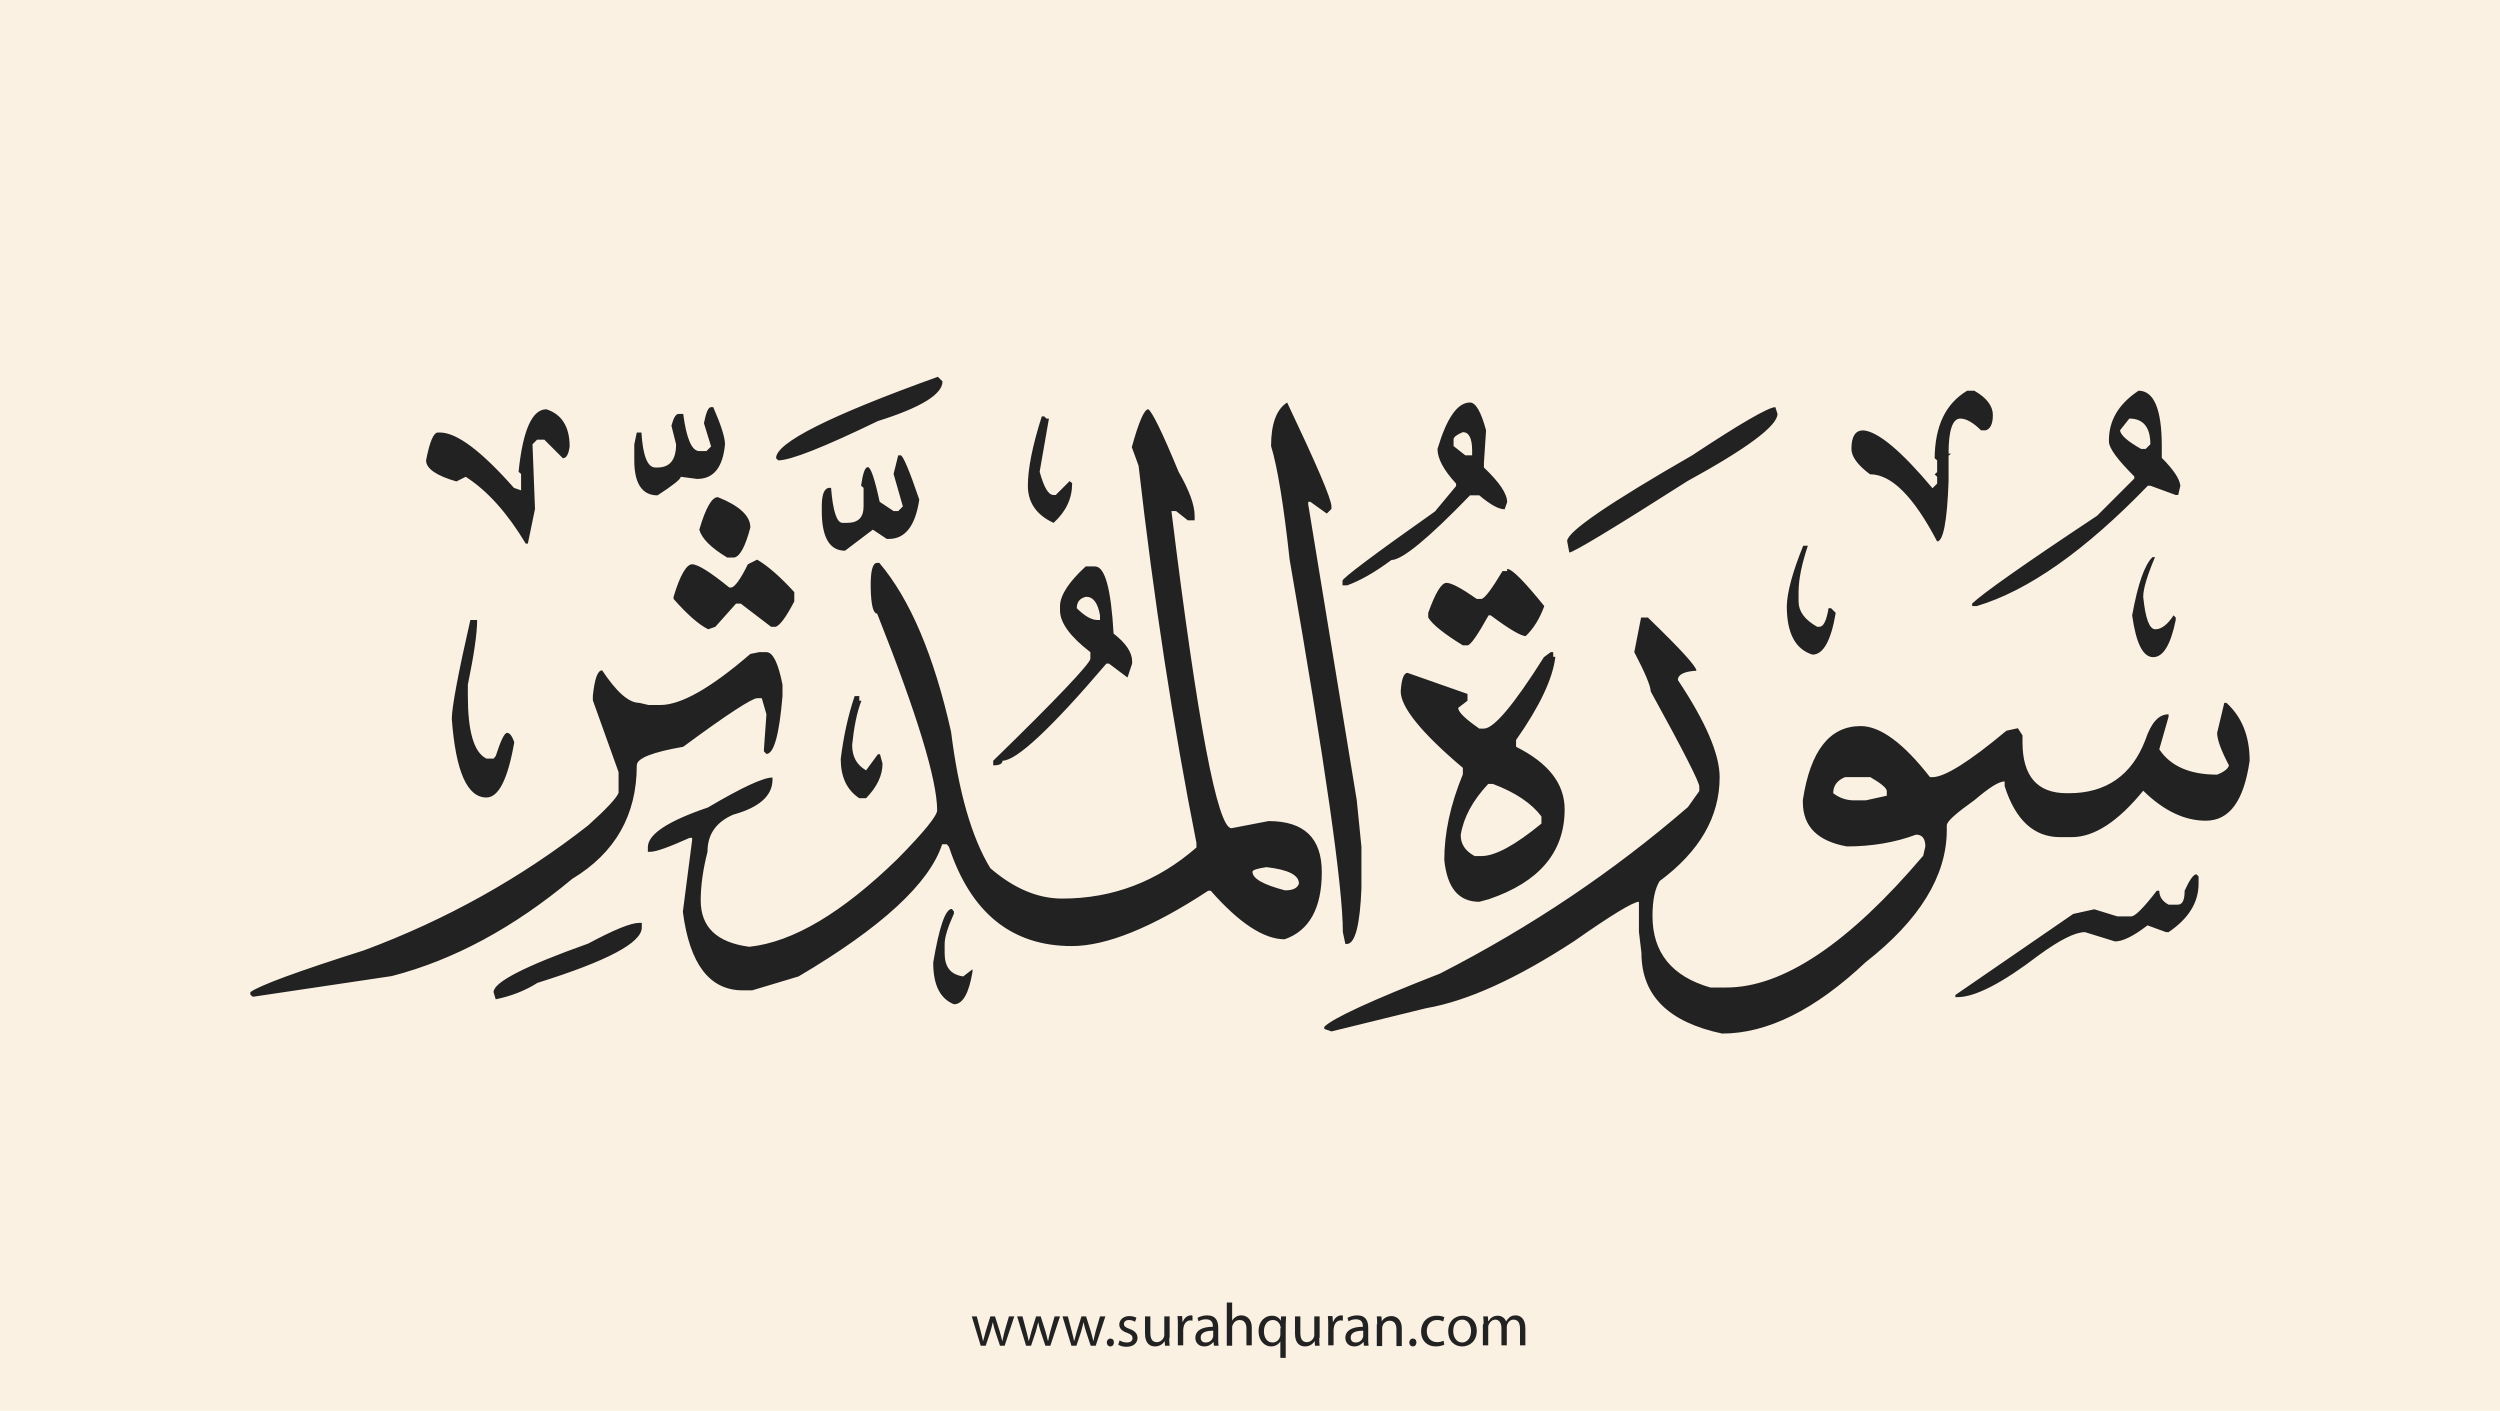
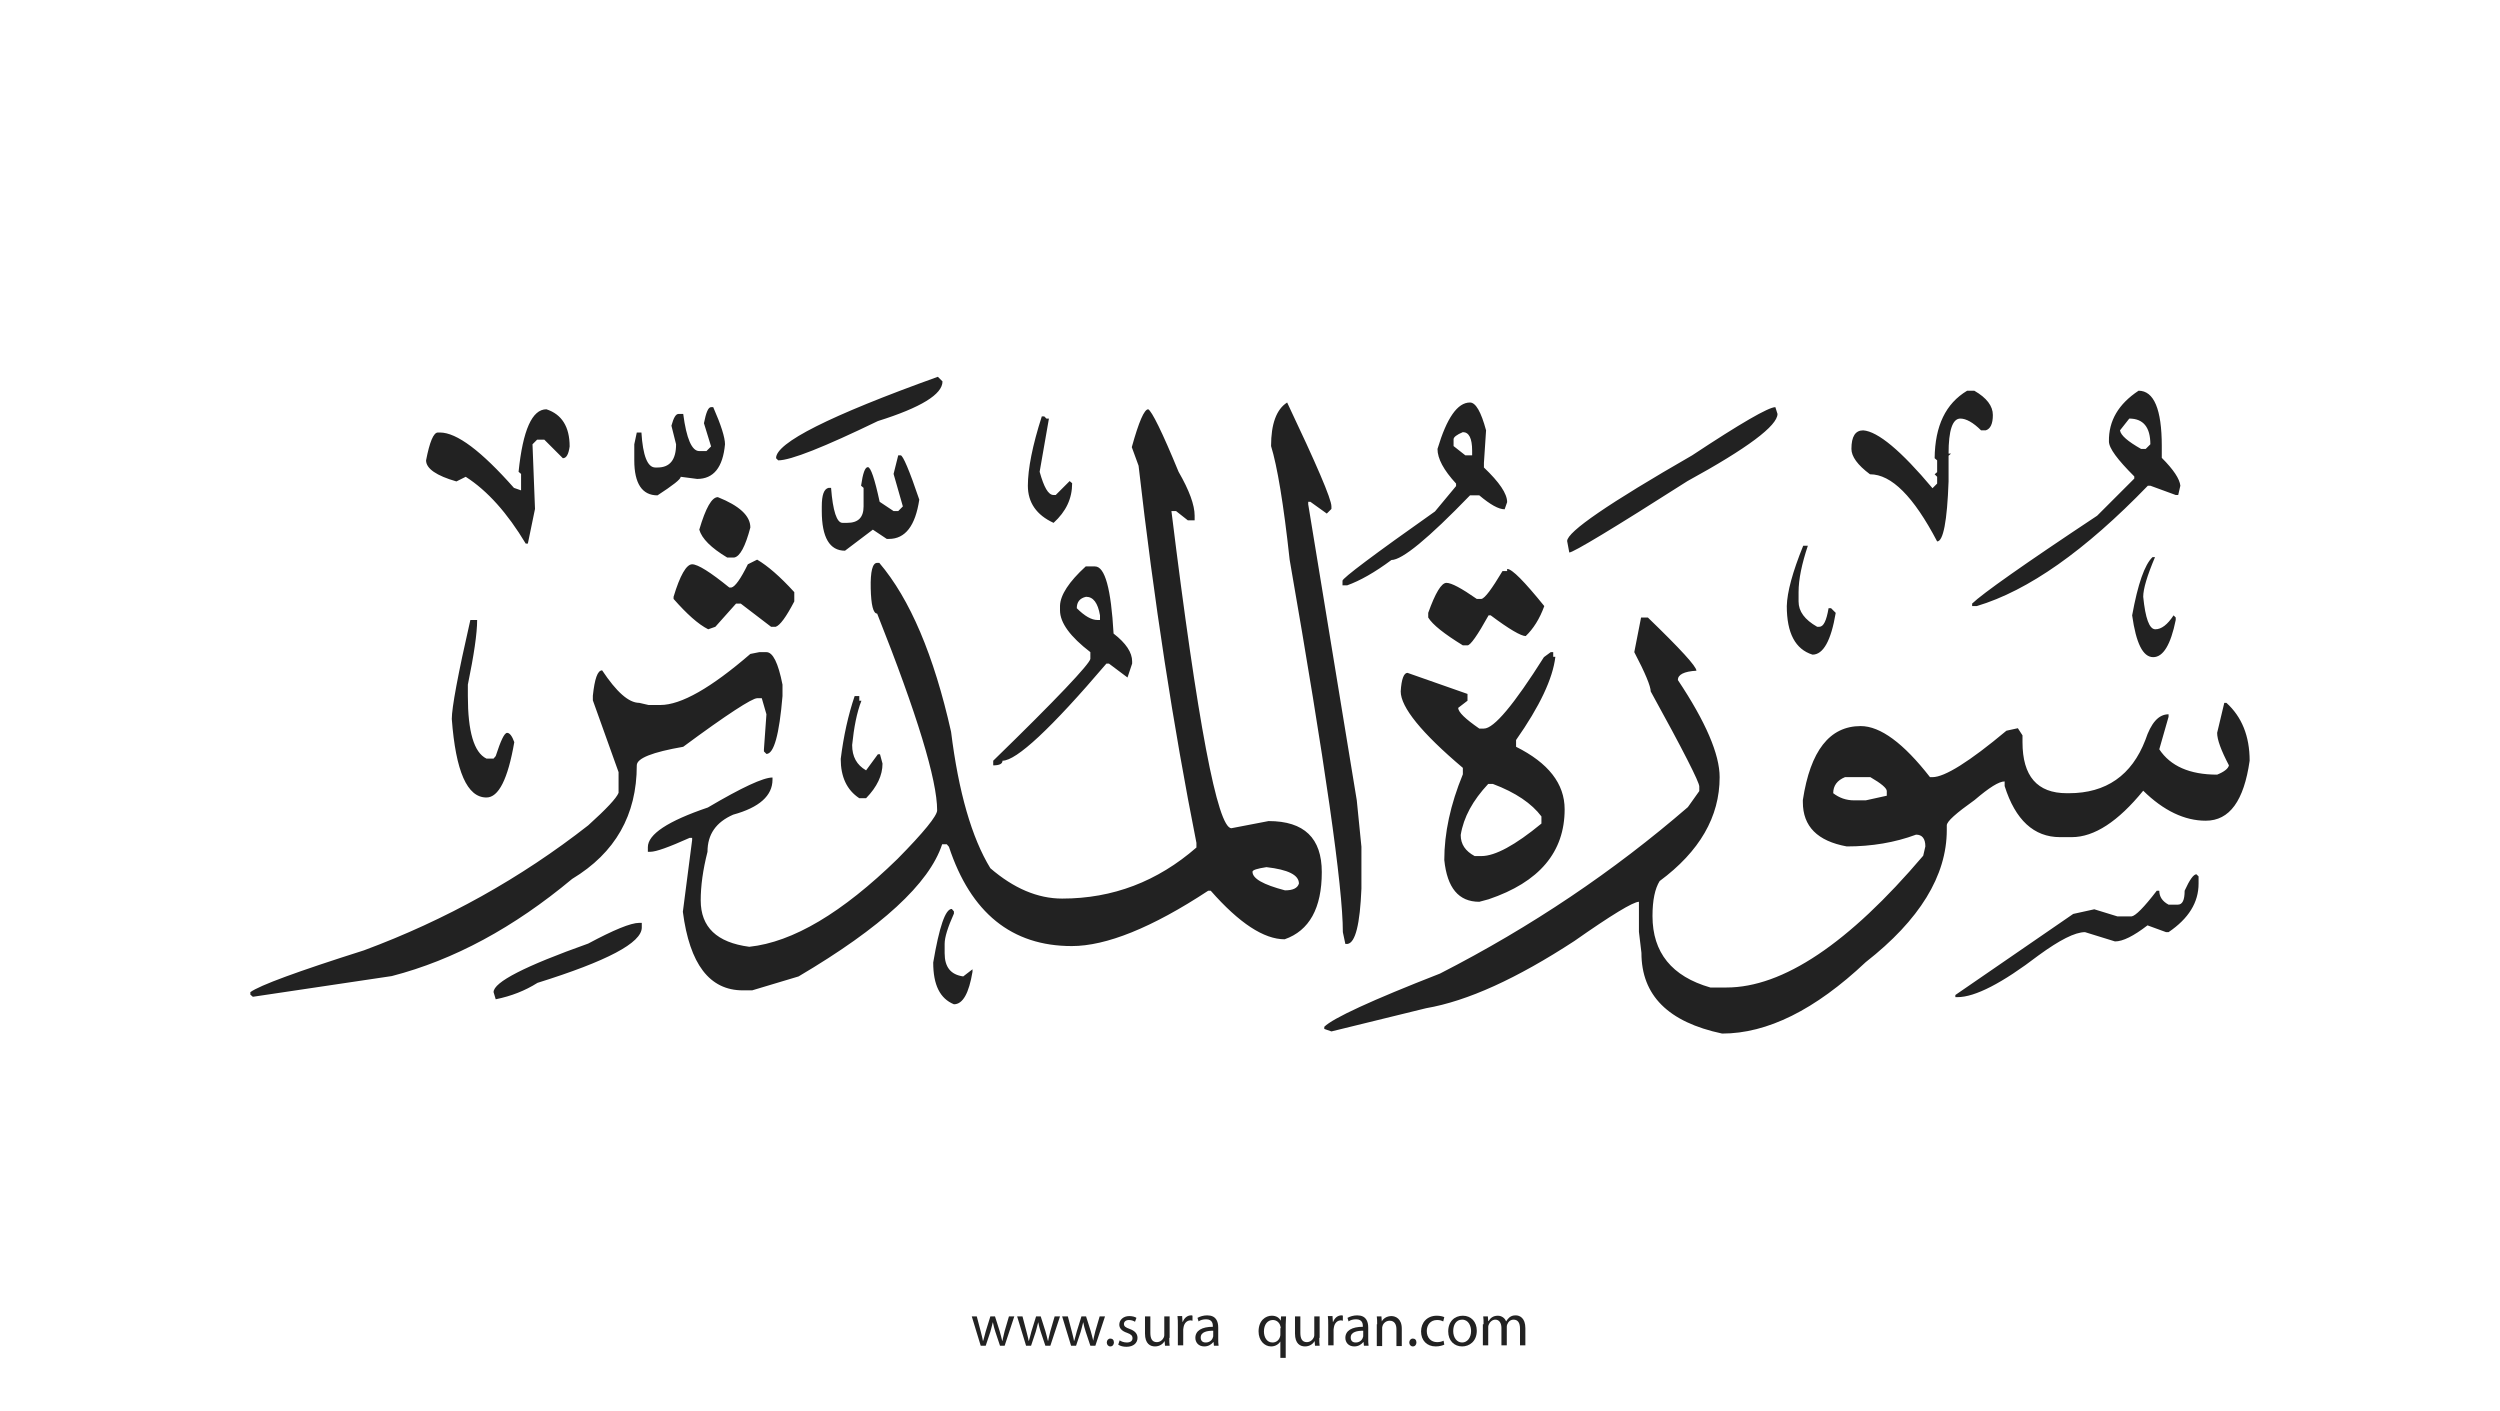
<svg xmlns="http://www.w3.org/2000/svg" version="1.1" x="0px" y="0px" viewBox="0 0 700 395" style="enable-background:new 0 0 700 395;" xml:space="preserve">
  <style type="text/css">
	.st0{fill:#faf1e3;}
	.st1{fill:#222;}
</style>
  <g id="Layer_1">
-     <rect class="st0" width="700" height="395" />
-   </g>
+     </g>
  <g id="Layer_3">
    <g>
      <path class="st1" d="M273.5,368.6l1.1,4.2c0.2,0.9,0.5,1.8,0.6,2.6h0.1c0.2-0.8,0.5-1.7,0.7-2.6l1.3-4.2h1.3l1.3,4.1    c0.3,1,0.5,1.9,0.7,2.7h0.1c0.1-0.8,0.4-1.7,0.6-2.7l1.2-4.1h1.5l-2.7,8.2H280l-1.3-3.9c-0.3-0.9-0.5-1.7-0.7-2.7h0    c-0.2,1-0.5,1.8-0.7,2.7l-1.3,3.9h-1.4l-2.5-8.2H273.5z" />
      <path class="st1" d="M286.3,368.6l1.1,4.2c0.2,0.9,0.5,1.8,0.6,2.6h0.1c0.2-0.8,0.5-1.7,0.7-2.6l1.3-4.2h1.3l1.3,4.1    c0.3,1,0.5,1.9,0.7,2.7h0.1c0.1-0.8,0.4-1.7,0.6-2.7l1.2-4.1h1.5l-2.7,8.2h-1.4l-1.3-3.9c-0.3-0.9-0.5-1.7-0.7-2.7h0    c-0.2,1-0.5,1.8-0.7,2.7l-1.3,3.9h-1.4l-2.5-8.2H286.3z" />
-       <path class="st1" d="M299,368.6l1.1,4.2c0.2,0.9,0.5,1.8,0.6,2.6h0.1c0.2-0.8,0.5-1.7,0.7-2.6l1.3-4.2h1.3l1.3,4.1    c0.3,1,0.5,1.9,0.7,2.7h0.1c0.1-0.8,0.4-1.7,0.6-2.7l1.2-4.1h1.5l-2.7,8.2h-1.4l-1.3-3.9c-0.3-0.9-0.5-1.7-0.7-2.7h0    c-0.2,1-0.5,1.8-0.7,2.7l-1.3,3.9h-1.4l-2.5-8.2H299z" />
+       <path class="st1" d="M299,368.6l1.1,4.2c0.2,0.9,0.5,1.8,0.6,2.6h0.1c0.2-0.8,0.5-1.7,0.7-2.6l1.3-4.2h1.3l1.3,4.1    c0.3,1,0.5,1.9,0.7,2.7c0.1-0.8,0.4-1.7,0.6-2.7l1.2-4.1h1.5l-2.7,8.2h-1.4l-1.3-3.9c-0.3-0.9-0.5-1.7-0.7-2.7h0    c-0.2,1-0.5,1.8-0.7,2.7l-1.3,3.9h-1.4l-2.5-8.2H299z" />
      <path class="st1" d="M309.9,375.9c0-0.6,0.4-1.1,1-1.1c0.6,0,1,0.4,1,1.1c0,0.6-0.4,1.1-1,1.1C310.3,377,309.9,376.5,309.9,375.9z    " />
      <path class="st1" d="M313.5,375.3c0.4,0.3,1.2,0.6,2,0.6c1.1,0,1.6-0.5,1.6-1.2c0-0.7-0.4-1.1-1.5-1.5c-1.5-0.5-2.2-1.3-2.2-2.3    c0-1.3,1.1-2.4,2.8-2.4c0.8,0,1.6,0.2,2,0.5l-0.4,1.1c-0.3-0.2-0.9-0.5-1.7-0.5c-0.9,0-1.4,0.5-1.4,1.1c0,0.7,0.5,1,1.6,1.4    c1.4,0.5,2.2,1.3,2.2,2.5c0,1.4-1.1,2.5-3.1,2.5c-0.9,0-1.7-0.2-2.3-0.6L313.5,375.3z" />
      <path class="st1" d="M327.4,374.6c0,0.9,0,1.6,0.1,2.2h-1.3l-0.1-1.3h0c-0.4,0.7-1.3,1.5-2.7,1.5c-1.3,0-2.8-0.7-2.8-3.6v-4.8h1.5    v4.6c0,1.6,0.5,2.6,1.8,2.6c1,0,1.7-0.7,2-1.4c0.1-0.2,0.1-0.5,0.1-0.8v-5h1.5V374.6z" />
      <path class="st1" d="M329.8,371.1c0-1,0-1.8-0.1-2.6h1.3l0.1,1.6h0.1c0.4-1.1,1.3-1.8,2.3-1.8c0.2,0,0.3,0,0.4,0.1v1.4    c-0.2,0-0.3-0.1-0.5-0.1c-1.1,0-1.8,0.8-2,1.9c0,0.2-0.1,0.4-0.1,0.7v4.4h-1.5V371.1z" />
      <path class="st1" d="M339.9,376.8l-0.1-1h-0.1c-0.5,0.6-1.3,1.2-2.5,1.2c-1.7,0-2.5-1.2-2.5-2.4c0-2,1.8-3.1,4.9-3.1v-0.2    c0-0.7-0.2-1.9-1.9-1.9c-0.8,0-1.6,0.2-2.1,0.6l-0.3-1c0.7-0.4,1.7-0.7,2.7-0.7c2.5,0,3.1,1.7,3.1,3.4v3.1c0,0.7,0,1.4,0.1,2    H339.9z M339.7,372.6c-1.6,0-3.5,0.3-3.5,1.9c0,1,0.6,1.4,1.4,1.4c1.1,0,1.8-0.7,2-1.4c0.1-0.2,0.1-0.3,0.1-0.5V372.6z" />
-       <path class="st1" d="M343.5,364.7h1.5v5.1h0c0.2-0.4,0.6-0.8,1.1-1.1c0.4-0.3,1-0.4,1.5-0.4c1.1,0,2.9,0.7,2.9,3.5v4.9H349v-4.7    c0-1.3-0.5-2.4-1.9-2.4c-1,0-1.7,0.7-2,1.5c-0.1,0.2-0.1,0.4-0.1,0.7v5h-1.5V364.7z" />
      <path class="st1" d="M358.6,375.5L358.6,375.5c-0.5,0.8-1.4,1.5-2.7,1.5c-1.9,0-3.5-1.7-3.5-4.2c0-3.1,2-4.4,3.7-4.4    c1.3,0,2.1,0.6,2.5,1.4h0l0.1-1.2h1.4c0,0.7-0.1,1.4-0.1,2.3v9.3h-1.5V375.5z M358.6,371.9c0-0.2,0-0.4-0.1-0.6    c-0.2-0.9-1-1.7-2.1-1.7c-1.5,0-2.5,1.3-2.5,3.2c0,1.6,0.8,3.1,2.4,3.1c1,0,1.8-0.6,2.1-1.6c0.1-0.2,0.1-0.5,0.1-0.7V371.9z" />
      <path class="st1" d="M369.4,374.6c0,0.9,0,1.6,0.1,2.2h-1.3l-0.1-1.3h0c-0.4,0.7-1.3,1.5-2.7,1.5c-1.3,0-2.8-0.7-2.8-3.6v-4.8h1.5    v4.6c0,1.6,0.5,2.6,1.8,2.6c1,0,1.7-0.7,2-1.4c0.1-0.2,0.1-0.5,0.1-0.8v-5h1.5V374.6z" />
      <path class="st1" d="M371.9,371.1c0-1,0-1.8-0.1-2.6h1.3l0.1,1.6h0.1c0.4-1.1,1.3-1.8,2.3-1.8c0.2,0,0.3,0,0.4,0.1v1.4    c-0.2,0-0.3-0.1-0.5-0.1c-1.1,0-1.8,0.8-2,1.9c0,0.2-0.1,0.4-0.1,0.7v4.4h-1.5V371.1z" />
      <path class="st1" d="M381.9,376.8l-0.1-1h-0.1c-0.5,0.6-1.3,1.2-2.5,1.2c-1.7,0-2.5-1.2-2.5-2.4c0-2,1.8-3.1,4.9-3.1v-0.2    c0-0.7-0.2-1.9-1.9-1.9c-0.8,0-1.6,0.2-2.1,0.6l-0.3-1c0.7-0.4,1.7-0.7,2.7-0.7c2.5,0,3.1,1.7,3.1,3.4v3.1c0,0.7,0,1.4,0.1,2    H381.9z M381.7,372.6c-1.6,0-3.5,0.3-3.5,1.9c0,1,0.6,1.4,1.4,1.4c1.1,0,1.8-0.7,2-1.4c0.1-0.2,0.1-0.3,0.1-0.5V372.6z" />
      <path class="st1" d="M385.6,370.8c0-0.9,0-1.5-0.1-2.2h1.3l0.1,1.4h0c0.4-0.8,1.4-1.5,2.7-1.5c1.1,0,2.9,0.7,2.9,3.5v4.9h-1.5    v-4.7c0-1.3-0.5-2.4-1.9-2.4c-1,0-1.8,0.7-2,1.5c-0.1,0.2-0.1,0.4-0.1,0.7v4.9h-1.5V370.8z" />
      <path class="st1" d="M394.6,375.9c0-0.6,0.4-1.1,1-1.1c0.6,0,1,0.4,1,1.1c0,0.6-0.4,1.1-1,1.1C395,377,394.6,376.5,394.6,375.9z" />
      <path class="st1" d="M404.4,376.5c-0.4,0.2-1.3,0.5-2.4,0.5c-2.5,0-4.1-1.7-4.1-4.2c0-2.5,1.7-4.4,4.4-4.4c0.9,0,1.7,0.2,2.1,0.4    l-0.3,1.2c-0.4-0.2-0.9-0.4-1.7-0.4c-1.9,0-2.9,1.4-2.9,3.1c0,1.9,1.2,3.1,2.9,3.1c0.8,0,1.4-0.2,1.8-0.4L404.4,376.5z" />
      <path class="st1" d="M413.5,372.6c0,3-2.1,4.4-4.1,4.4c-2.2,0-3.9-1.6-3.9-4.2c0-2.8,1.8-4.4,4.1-4.4    C411.9,368.4,413.5,370.1,413.5,372.6z M406.9,372.7c0,1.8,1,3.2,2.5,3.2c1.4,0,2.5-1.3,2.5-3.2c0-1.4-0.7-3.2-2.5-3.2    S406.9,371.1,406.9,372.7z" />
      <path class="st1" d="M415.4,370.8c0-0.9,0-1.5-0.1-2.2h1.3l0.1,1.3h0.1c0.5-0.8,1.2-1.5,2.6-1.5c1.1,0,2,0.7,2.3,1.6h0    c0.3-0.5,0.6-0.8,0.9-1.1c0.5-0.4,1-0.6,1.8-0.6c1.1,0,2.7,0.7,2.7,3.6v4.8h-1.5v-4.7c0-1.6-0.6-2.5-1.8-2.5    c-0.9,0-1.5,0.6-1.8,1.4c-0.1,0.2-0.1,0.5-0.1,0.7v5.1h-1.5v-4.9c0-1.3-0.6-2.3-1.7-2.3c-0.9,0-1.6,0.7-1.9,1.5    c-0.1,0.2-0.1,0.5-0.1,0.7v5h-1.5V370.8z" />
    </g>
  </g>
  <g id="Layer_4">
    <path class="st1" d="M262.6,105.5l1.3,1.3c0,3.6-6,7.3-18.1,11.1c-15.1,7.3-24.4,11-27.9,11l-0.6-0.6   C217.2,124,232.3,116.4,262.6,105.5z M550.8,109.4h2c3.5,2,5.2,4.3,5.2,6.8c0,2.5-0.7,3.9-2,4.3h-1.3c-2.2-2.2-4.2-3.3-5.8-3.3   c-2.2,0-3.3,3.3-3.3,9.8h0.7l-0.7,0.6v7.2c-0.4,11.2-1.5,16.8-3.2,16.8c-6.6-12.6-12.8-18.8-18.8-18.8c-3.5-2.6-5.2-5-5.2-7.1   c0-3.5,1.1-5.2,3.3-5.2c4.1,0.3,10.6,5.7,19.4,16.2l1.3-1.3v-1.9l-0.7-0.7l0.7-0.6v-3.3l-0.7-0.6   C541.8,119.2,544.8,113,550.8,109.4z M598.8,109.4c4.3,0,6.5,5.2,6.5,15.5v3.3c3.3,3.3,5,5.9,5.2,7.8l-0.6,2.6h-0.7l-7.1-2.6h-0.7   c-17.6,18.2-33.5,29.4-47.9,33.7h-1.3V169c2.9-2.8,14.5-11,35-24.6l10.4-10.4v-0.6c-4.7-4.7-7.1-7.9-7.1-9.8   C590.4,117.8,593.2,113.1,598.8,109.4z M360.4,112.7c8.2,17.3,12.4,27,12.4,29.1v0.7l-1.3,1.3l-4.6-3.3h-0.6v0.7l13.6,82.9l1.3,13   v11.7c-0.4,10-1.7,15.2-3.9,15.5h-0.6l-0.7-3.3c0-12.7-5-47.4-14.9-104.3c-1.7-15.7-3.5-26.3-5.2-31.8   C355.9,118.7,357.4,114.6,360.4,112.7z M411.6,112.7c1.6,0,3.1,2.6,4.5,7.8l-0.6,9.1v1.3c4.3,4.1,6.5,7.3,6.5,9.7l-0.7,2   c-1.7,0-4-1.3-7.1-3.9h-2.6c-11.7,12.1-19,18.1-22,18.1c-4.7,3.5-8.8,5.8-12.4,7.1h-1.3v-1.3c0-0.7,8.6-7.2,25.9-19.4l5.9-7.1v-0.7   c-3.5-3.8-5.2-7-5.2-9.7C405.1,117,408.1,112.7,411.6,112.7z M199.1,114h0.6c2.2,5,3.3,8.5,3.3,10.4c-0.6,6.5-3.2,9.7-7.8,9.7   l-4.6-0.6c0,0.7-2.2,2.4-6.5,5.2c-4.3,0-6.5-3.3-6.5-9.8v-4.5l0.7-3.3h1.3c0.4,6.5,1.7,9.8,3.9,9.8h0.6c3.5,0,5.2-2.2,5.2-6.5   l-1.3-5.2c0.6-2.2,1.2-3.3,2-3.3h1.3c0.9,6.9,2.4,10.4,4.5,10.4h2l1.3-1.3l-2-6.5C197.7,115.5,198.3,114,199.1,114z M497.1,114   l0.6,1.9c0,3.3-8.4,9.6-25.2,18.8c-21,13.4-32,20-33.1,20l-0.6-3.2c0-2.6,11.7-10.6,35-24C487.4,118.5,495.2,114,497.1,114z    M153,114.6c4.3,1.4,6.5,4.9,6.5,10.4c-0.3,2.2-0.9,3.3-1.9,3.3l-5.2-5.2h-2l-1.3,1.3l0.7,18.1l-2,9.7h-0.6   c-5.1-8.5-10.7-14.8-16.8-18.7l-2.6,1.3c-5.6-1.6-8.5-3.6-8.5-5.9c1-5.2,2.1-7.8,3.3-7.8h0.6c4.7,0,11.6,5.2,20.7,15.5l2,0.7v-4.6   l-0.7-0.6C146.4,120.4,149,114.6,153,114.6z M321.5,114.6c1,0.5,3.9,6.3,8.5,17.5c3,5.2,4.5,9.3,4.5,12.3v1.3h-1.9l-3.3-2.6H328   c7.3,59.2,12.9,88.8,16.8,88.8l10.4-2c10,0,14.9,4.8,14.9,14.3c0,10.1-3.5,16.4-10.4,18.8c-5.8,0-12.7-4.5-20.7-13.6h-0.7   c-15.8,10.4-28.6,15.5-38.2,15.5c-16.8,0-28.3-9.3-34.4-27.8l-0.6-0.7h-1.3c-3.6,11-17,23.3-40.2,37l-13,3.9h-2.6   c-9.3,0-14.9-7.3-16.8-22l2.6-20.1v-0.6h-0.7c-5.8,2.6-9.4,3.9-11,3.9h-0.7v-1.3c0-3.6,5.6-7.3,16.8-11.1   c9.5-5.6,15.5-8.4,18.1-8.4v0.6c0,4.5-3.7,7.8-11,9.8c-4.8,2.1-7.2,5.5-7.2,10.4c-1.3,5.1-1.9,9.6-1.9,13.6c0,7.5,4.5,11.8,13.6,13   c12.2-1.3,26-9.5,41.5-24.6c7.4-7.5,11.1-12.1,11.1-13.6c0-8.5-5.6-26.9-16.8-55.1c-1.1,0-1.7-2.4-1.8-7.1s0.5-7.1,1.8-7.1h0.6   c8.6,10.1,15.3,25.9,20.1,47.3c2.1,16.9,5.8,29.7,11,38.2c6.5,5.6,13.2,8.5,20.1,8.5c14.2,0,26.7-4.8,37.6-14.3v-1.3   c-6.5-32.7-11.9-67.9-16.2-105.6l-1.9-5.2C318.9,118,320.4,114.6,321.5,114.6z M291.7,116.6h0.7l0.6,0.6h0.7l-2.6,14.9   c1.2,4.3,2.4,6.5,3.9,6.5h0.6l3.9-3.9l0.7,0.6c0,4.3-1.7,7.9-5.2,11.1c-4.8-2.2-7.2-5.7-7.2-10.4S289.1,124.7,291.7,116.6z    M596.2,117.2l-2.6,3.3c0.2,1.4,2.2,3.1,5.9,5.2h1.3l1.3-1.3C602.1,119.6,600.1,117.2,596.2,117.2z M407,123v1.9l3.3,2.6h1.9v-1.3   c0-3.5-0.9-5.2-2.6-5.2C407.9,121.7,407,122.4,407,123z M251.5,127.5h0.7c0.6,0,2.4,4.1,5.2,12.4c-1.1,7.3-3.9,11-8.5,11h-0.6   l-3.9-2.6l-7.8,5.9c-4.3,0-6.5-3.7-6.5-11.1v-1.3c0-3.2,0.6-4.9,1.9-5.2h0.7c0.5,6.5,1.6,9.8,3.2,9.8h1.3c3.1,0,4.6-1.5,4.6-4.6   v-5.2l-0.7-0.6c0.5-3.5,1.1-5.2,1.9-5.2s1.9,3.2,3.3,9.7l3.9,2.6h1.3l1.3-1.3l-2.6-9.1L251.5,127.5z M201,139.2   c6,2.4,9.1,5.2,9.1,8.5c-1.4,5.3-2.9,8.1-4.5,8.4h-2c-4.5-2.7-7.1-5.3-7.8-7.8C197.6,142.2,199.3,139.2,201,139.2z M504.9,152.8   h1.3c-1.7,5.1-2.6,9.4-2.6,13v2.6c0,2.8,1.7,5.1,5.2,7.1h0.6c1.2,0,2-1.7,2.6-5.2h0.7l1.3,1.3c-1.3,7.8-3.5,11.7-6.5,11.7   c-4.8-1.5-7.2-6-7.2-13.6C500.4,165.8,501.9,160.2,504.9,152.8z M602.7,156h0.7c-2.2,5.2-3.3,8.9-3.3,11.1c0.6,6,1.7,9.1,3.4,9.1   c1.7,0,3.4-1.3,5.1-3.9l0.6,0.6v0.7c-1.4,6.9-3.5,10.4-6.3,10.4c-2.9,0-4.8-3.9-5.9-11.7C598.6,163.5,600.5,158.1,602.7,156z    M212,156.7c2.9,1.7,6.4,4.7,10.4,9.1v2.6c-2.3,4.4-4,6.7-5.2,7.1h-1.3l-8.5-6.5h-1.3l-5.8,6.5l-2,0.7c-2.8-1.4-6-4.3-9.7-8.5v-0.6   c1.8-6,3.6-9.1,5.2-9.1s5.1,2.2,10.4,6.5h0.6c1-0.2,2.6-2.4,4.6-6.5L212,156.7z M304,158.6h2.6c2.8,0,4.5,6.3,5.2,18.8   c3.5,2.7,5.2,5.3,5.2,7.8v0.6l-1.3,3.9l-5.2-3.9h-0.7C294.3,204,284.6,213,280.7,213c0,0.9-0.9,1.3-2.6,1.3V213   c17.9-17.4,26.9-27,27.2-28.5v-1.9c-5.6-4.3-8.5-8.2-8.5-11.7v-1.3C296.9,166.6,299.3,162.9,304,158.6z M422,159.3   c1.4,0,4.8,3.5,10.4,10.4c-1.3,3.6-3.1,6.4-5.2,8.4c-1.3,0-4.6-1.9-9.8-5.8h-0.6c-3.1,5.6-5.1,8.4-5.9,8.4h-1.3   c-5.2-3.2-8.5-5.8-9.7-7.8v-1.3c2-5.6,3.7-8.4,5.1-8.4s4.2,1.5,8.5,4.5h1.3c1-0.2,2.9-2.8,5.9-7.8h1.3V159.3z M301.5,170.3   c2.2,2.2,4.1,3.3,5.8,3.3h0.7v-1.3c-0.6-3.5-1.9-5.2-3.9-5.2C302.3,167.5,301.5,168.6,301.5,170.3z M459.5,172.9h1.9   c9.1,8.8,13.6,13.7,13.6,14.9c-3.5,0.2-5.2,1.1-5.2,2.6c7.8,11.7,11.7,20.8,11.7,27.2c0,11.1-5.6,20.8-16.8,29.1   c-1.3,2.1-2,5.3-2,9.8c0,10.2,5.4,16.9,16.2,20h4.5c15.8,0,34.2-12.3,55.1-36.9l0.6-2.6c0-2.2-0.9-3.3-2.6-3.3   c-5.9,2.2-12.4,3.3-19.4,3.3c-8.2-1.5-12.3-5.6-12.3-12.4v-0.6c2.1-13.8,7.5-20.7,16.2-20.7c5.5,0,12,4.8,19.4,14.3h0.7   c3.4,0,10.3-4.3,20.7-13l3.2-0.7l1.3,2v1.9c0,9.5,4.1,14.3,12.4,14.3h0.6c10.4,0,17.6-5,21.4-14.9c1.6-4.8,3.7-7.2,6.5-7.2v0.7   l-2.6,9.1c3.1,4.7,8.5,7.1,16.2,7.1c2-0.8,3.1-1.7,3.3-2.6c-2.2-4.2-3.3-7.2-3.3-9.1l2-8.4h0.6c4.3,3.9,6.5,9.3,6.5,16.2   c-1.6,11.2-5.6,16.8-12.3,16.8c-5.9,0-11.8-2.8-17.5-8.4c-7,8.6-13.7,13-20,13h-3.3c-7.3,0-12.5-4.8-15.5-14.3v-1.3   c-1.6,0-4.3,1.7-8.4,5.2c-5.2,3.7-7.8,6-7.8,7.1v1.3c0,12.8-7.6,25.2-22.7,37c-14.2,13.4-27.6,20-40.2,20   c-15.1-3.2-22.6-10.7-22.6-22.6l-0.7-5.9v-8.4c-1.6,0-7.7,3.7-18.1,11c-16.1,10.5-29.9,16.8-41.5,18.8l-26.5,6.5l-2-0.7v-0.6   c2.4-2.4,13.2-7.4,32.4-14.9c25.6-13.1,48.7-28.7,69.4-46.6l3.2-4.5v-1.3c0-1.2-4.5-10.1-13.6-26.6c0-1.4-1.5-5.1-4.6-11   L459.5,172.9z M131.7,173.6h1.9c0,3.8-0.9,9.8-2.6,18.1v3.2c0,9.9,1.7,15.8,5.2,17.5h2l0.6-0.7c1.4-4.3,2.4-6.5,3.2-6.5   c0.7,0,1.4,0.9,2,2.6c-1.8,10.4-4.4,15.5-7.8,15.5c-5.4,0-8.6-7.3-9.7-22C126.5,198.2,128.2,188.9,131.7,173.6z M212.6,182.6h2   c1.8,0,3.3,3,4.5,9.1v3.2c-0.9,10.8-2.4,16.2-4.5,16.2l-0.7-0.7v-0.6l0.7-9.8l-1.3-4.5H212c-1.4,0-8.4,4.5-20.7,13.6   c-8.6,1.5-13,3.2-13,5.2c0,13.9-6,24.5-18.1,31.8c-16.3,13.6-33.1,22.7-50.5,27.2l-38.9,5.8l-0.7-0.6v-0.7   c2.6-1.9,13.2-5.8,31.8-11.7c22.9-8.5,43.9-20.2,62.8-35c5.1-4.6,7.9-7.6,8.5-9.1v-5.8l-7.2-20.1v-1.3c0.5-4.7,1.3-7.1,2.6-7.1   c4,6,7.4,9.1,10.4,9.1l2.6,0.6h3.3c5.8,0,14.2-4.8,25.2-14.3L212.6,182.6z M434.2,182.6h0.7v1.3h0.6c-0.7,6.1-4.4,13.9-11,23.3v1.9   c9,4.5,13.6,10.3,13.6,17.5c0,12-7.1,20.4-21.3,25.2l-2.6,0.7c-5.8,0-9-3.9-9.8-11.7c0-7.5,1.7-15.5,5.2-24V215   c-11.6-9.8-17.4-17-17.4-21.4c0.2-3.5,0.9-5.2,1.9-5.2l16.8,5.9v1.9l-2.6,2c0,1.2,2,3.1,5.9,5.8h1.3c2.8,0,8.4-6.7,16.8-20   L434.2,182.6z M239.3,194.9h1.3v1.3h0.6c-1.3,3.3-2.1,7.5-2.6,12.4c0,3.3,1.3,5.6,3.9,7.1l3.3-4.5h0.6l0.7,2.6   c0,3.3-1.5,6.5-4.6,9.7h-1.9c-3.5-2.3-5.2-6-5.2-11C236.2,206.1,237.5,200.2,239.3,194.9z M513.3,222.1c1.7,1.3,3.6,2,5.9,2h3.2   l5.9-1.3v-1.3c0-0.8-1.5-2.1-4.6-3.9h-7.1C514.4,218.5,513.3,220,513.3,222.1z M409,233.8c0,2.6,1.3,4.5,3.9,5.9h1.9   c3.8,0,9.4-3,16.8-9.1v-2c-2.7-3.6-7.2-6.7-13.6-9.1h-1.3C412.4,224.1,409.8,228.8,409,233.8z M350.7,244.1c0,1.9,3,3.6,9.1,5.2   c2.2,0,3.5-0.6,3.9-1.9c0-2.4-3-3.9-9.1-4.6C352,243.2,350.7,243.6,350.7,244.1z M615,244.8l0.6,0.6v2c0,5.3-2.8,9.8-8.4,13.6h-0.7   l-5.2-1.9c-3.9,3-6.9,4.5-9.1,4.5l-8.4-2.6c-2.8,0-7.1,2.2-13,6.5c-10.2,7.8-17.8,11.7-22.7,11.7h-0.6v-0.6l33-22.7l5.9-1.3l6.5,2   h3.9c1.1-0.1,3.5-2.5,7.1-7.2h0.7c0,1.7,0.9,3,2.6,3.9h2.6c1.3,0,1.9-1.3,1.9-3.9C613.1,246.3,614.2,244.8,615,244.8z M266.5,254.5   l0.6,0.7v0.6c-1.7,3.8-2.6,6.6-2.6,8.5v2.6c0,3.9,1.7,6,5.2,6.5l2.6-2v0.7c-1,6-2.7,9.1-5.2,9.1c-3.9-1.6-5.8-5.4-5.8-11.7   C263,259.5,264.7,254.5,266.5,254.5z M179,258.4h0.7v1.3c0,4.3-9.7,9.4-29.2,15.5c-3.5,2.2-7.3,3.7-11.7,4.6l-0.6-2   c0-2.8,8.8-7.3,26.5-13.6C171.8,260.4,176.6,258.4,179,258.4z" />
  </g>
</svg>